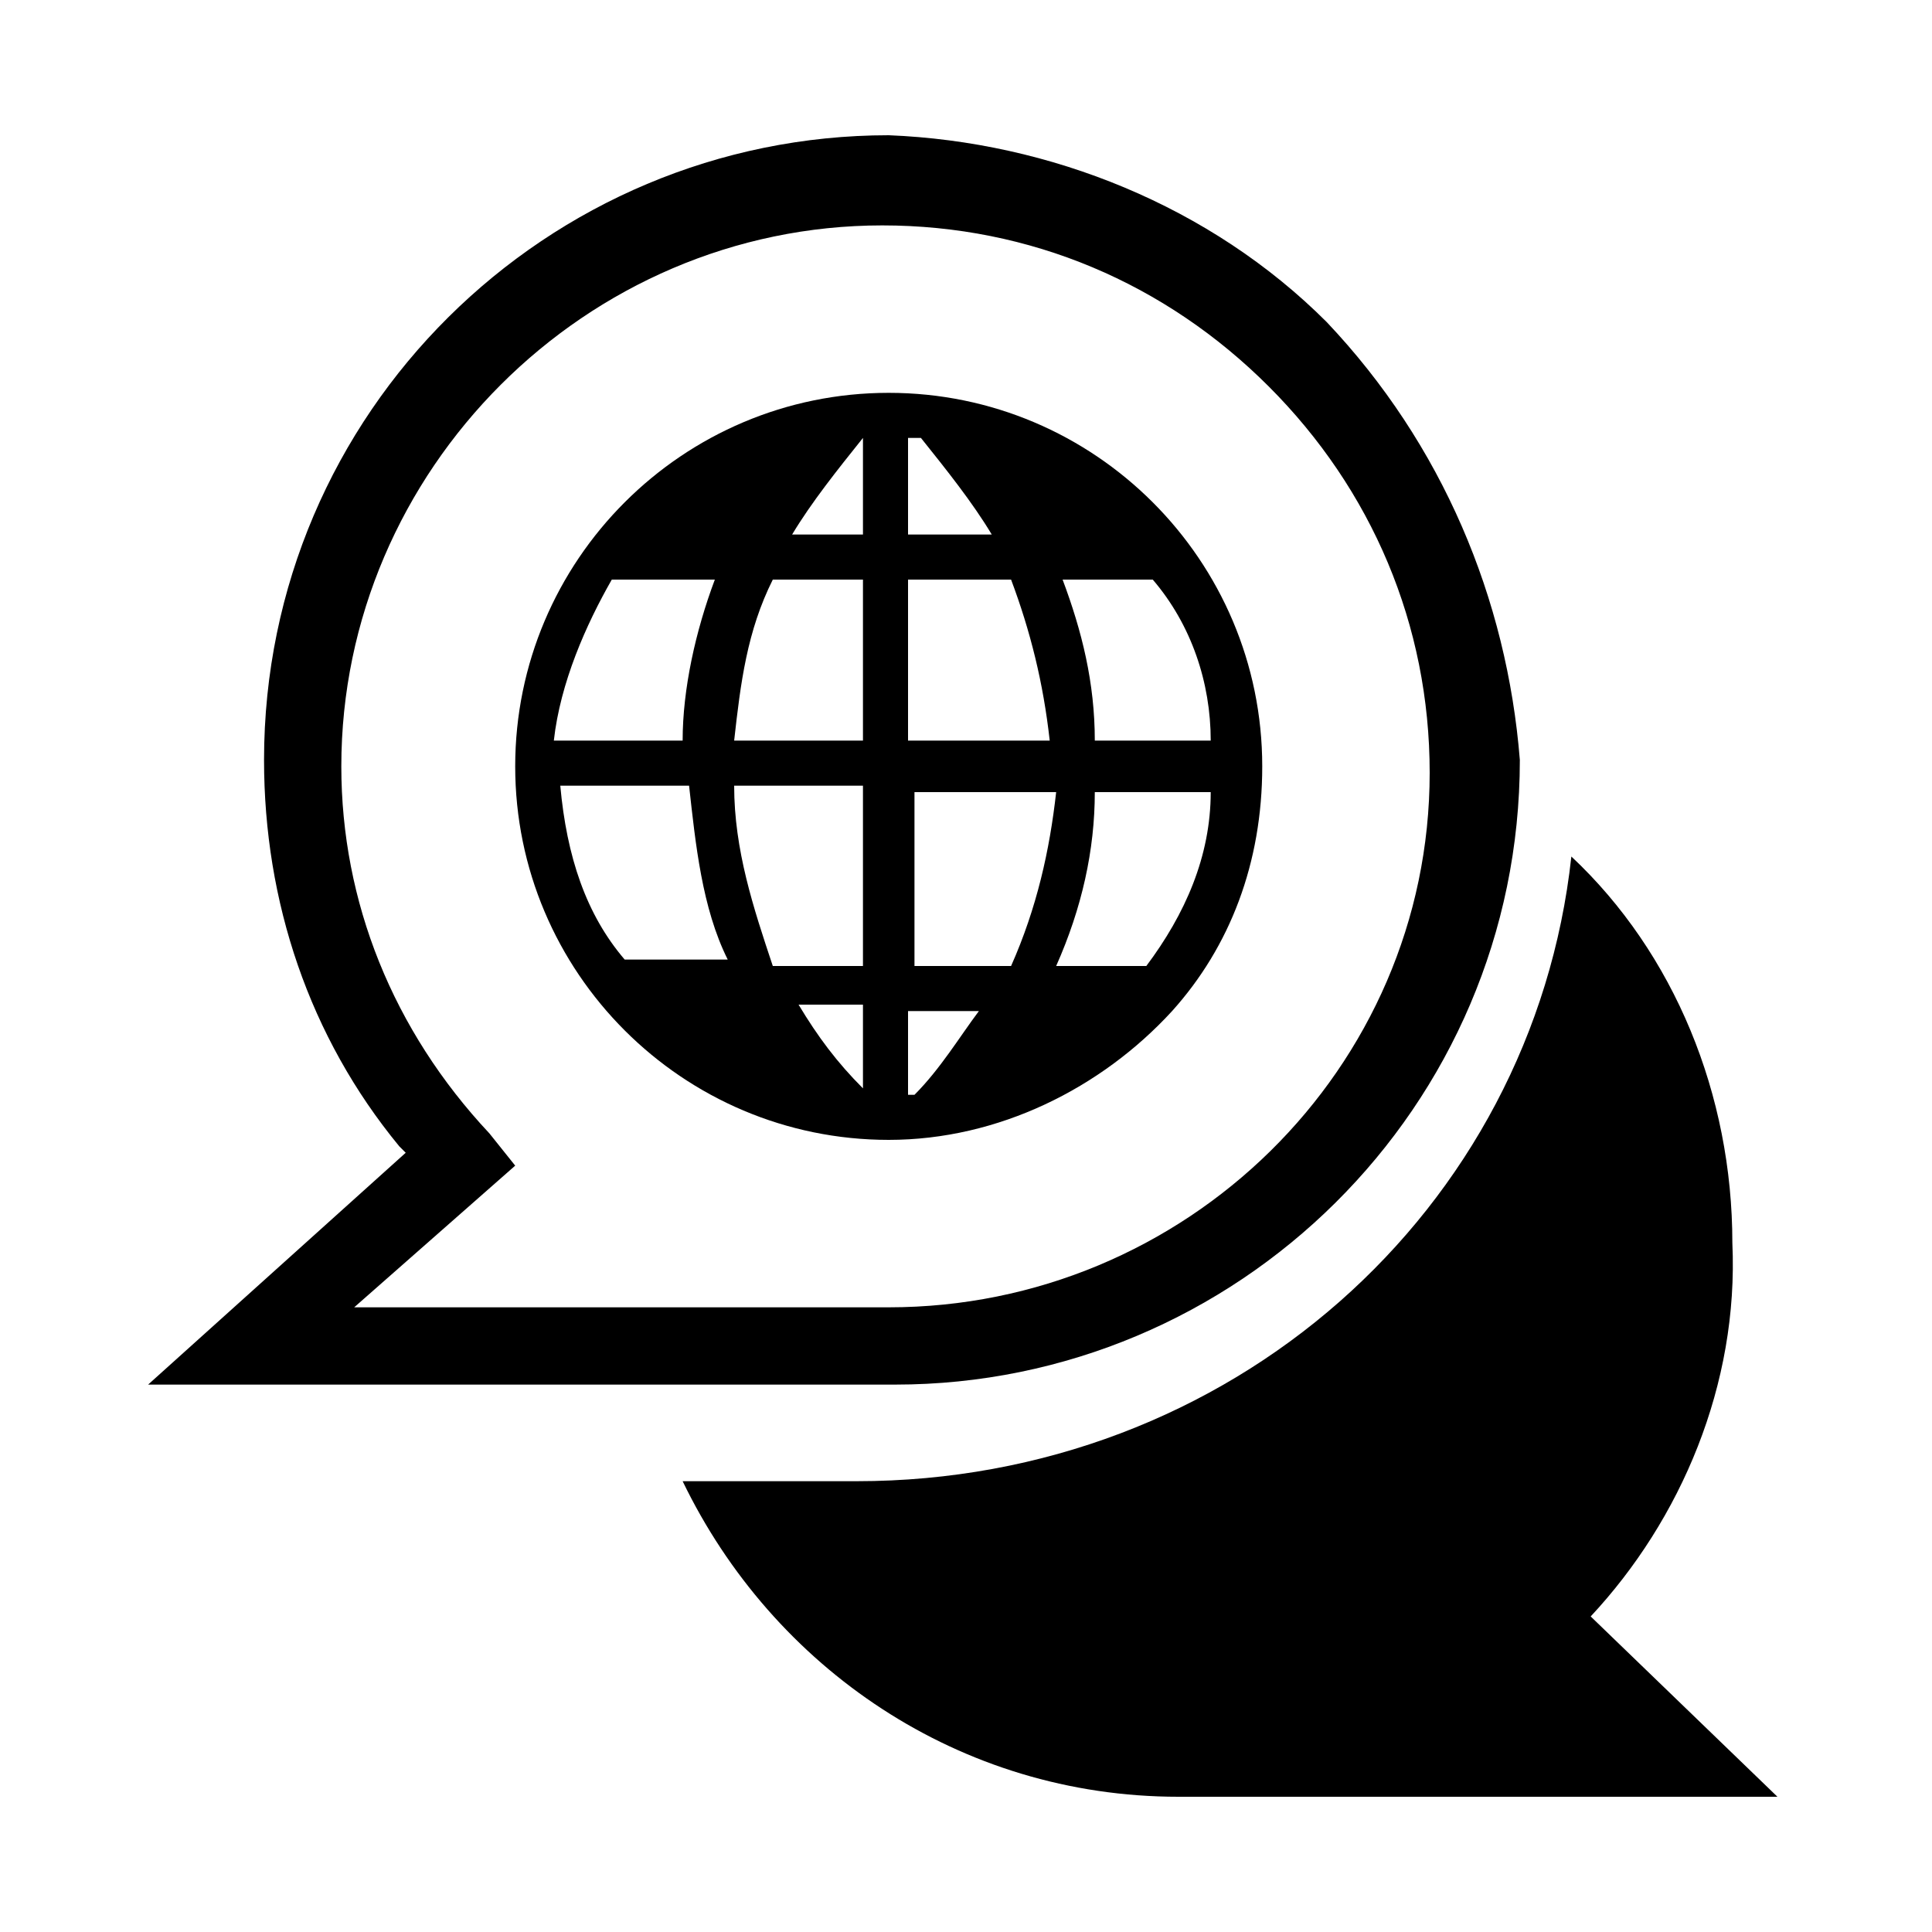
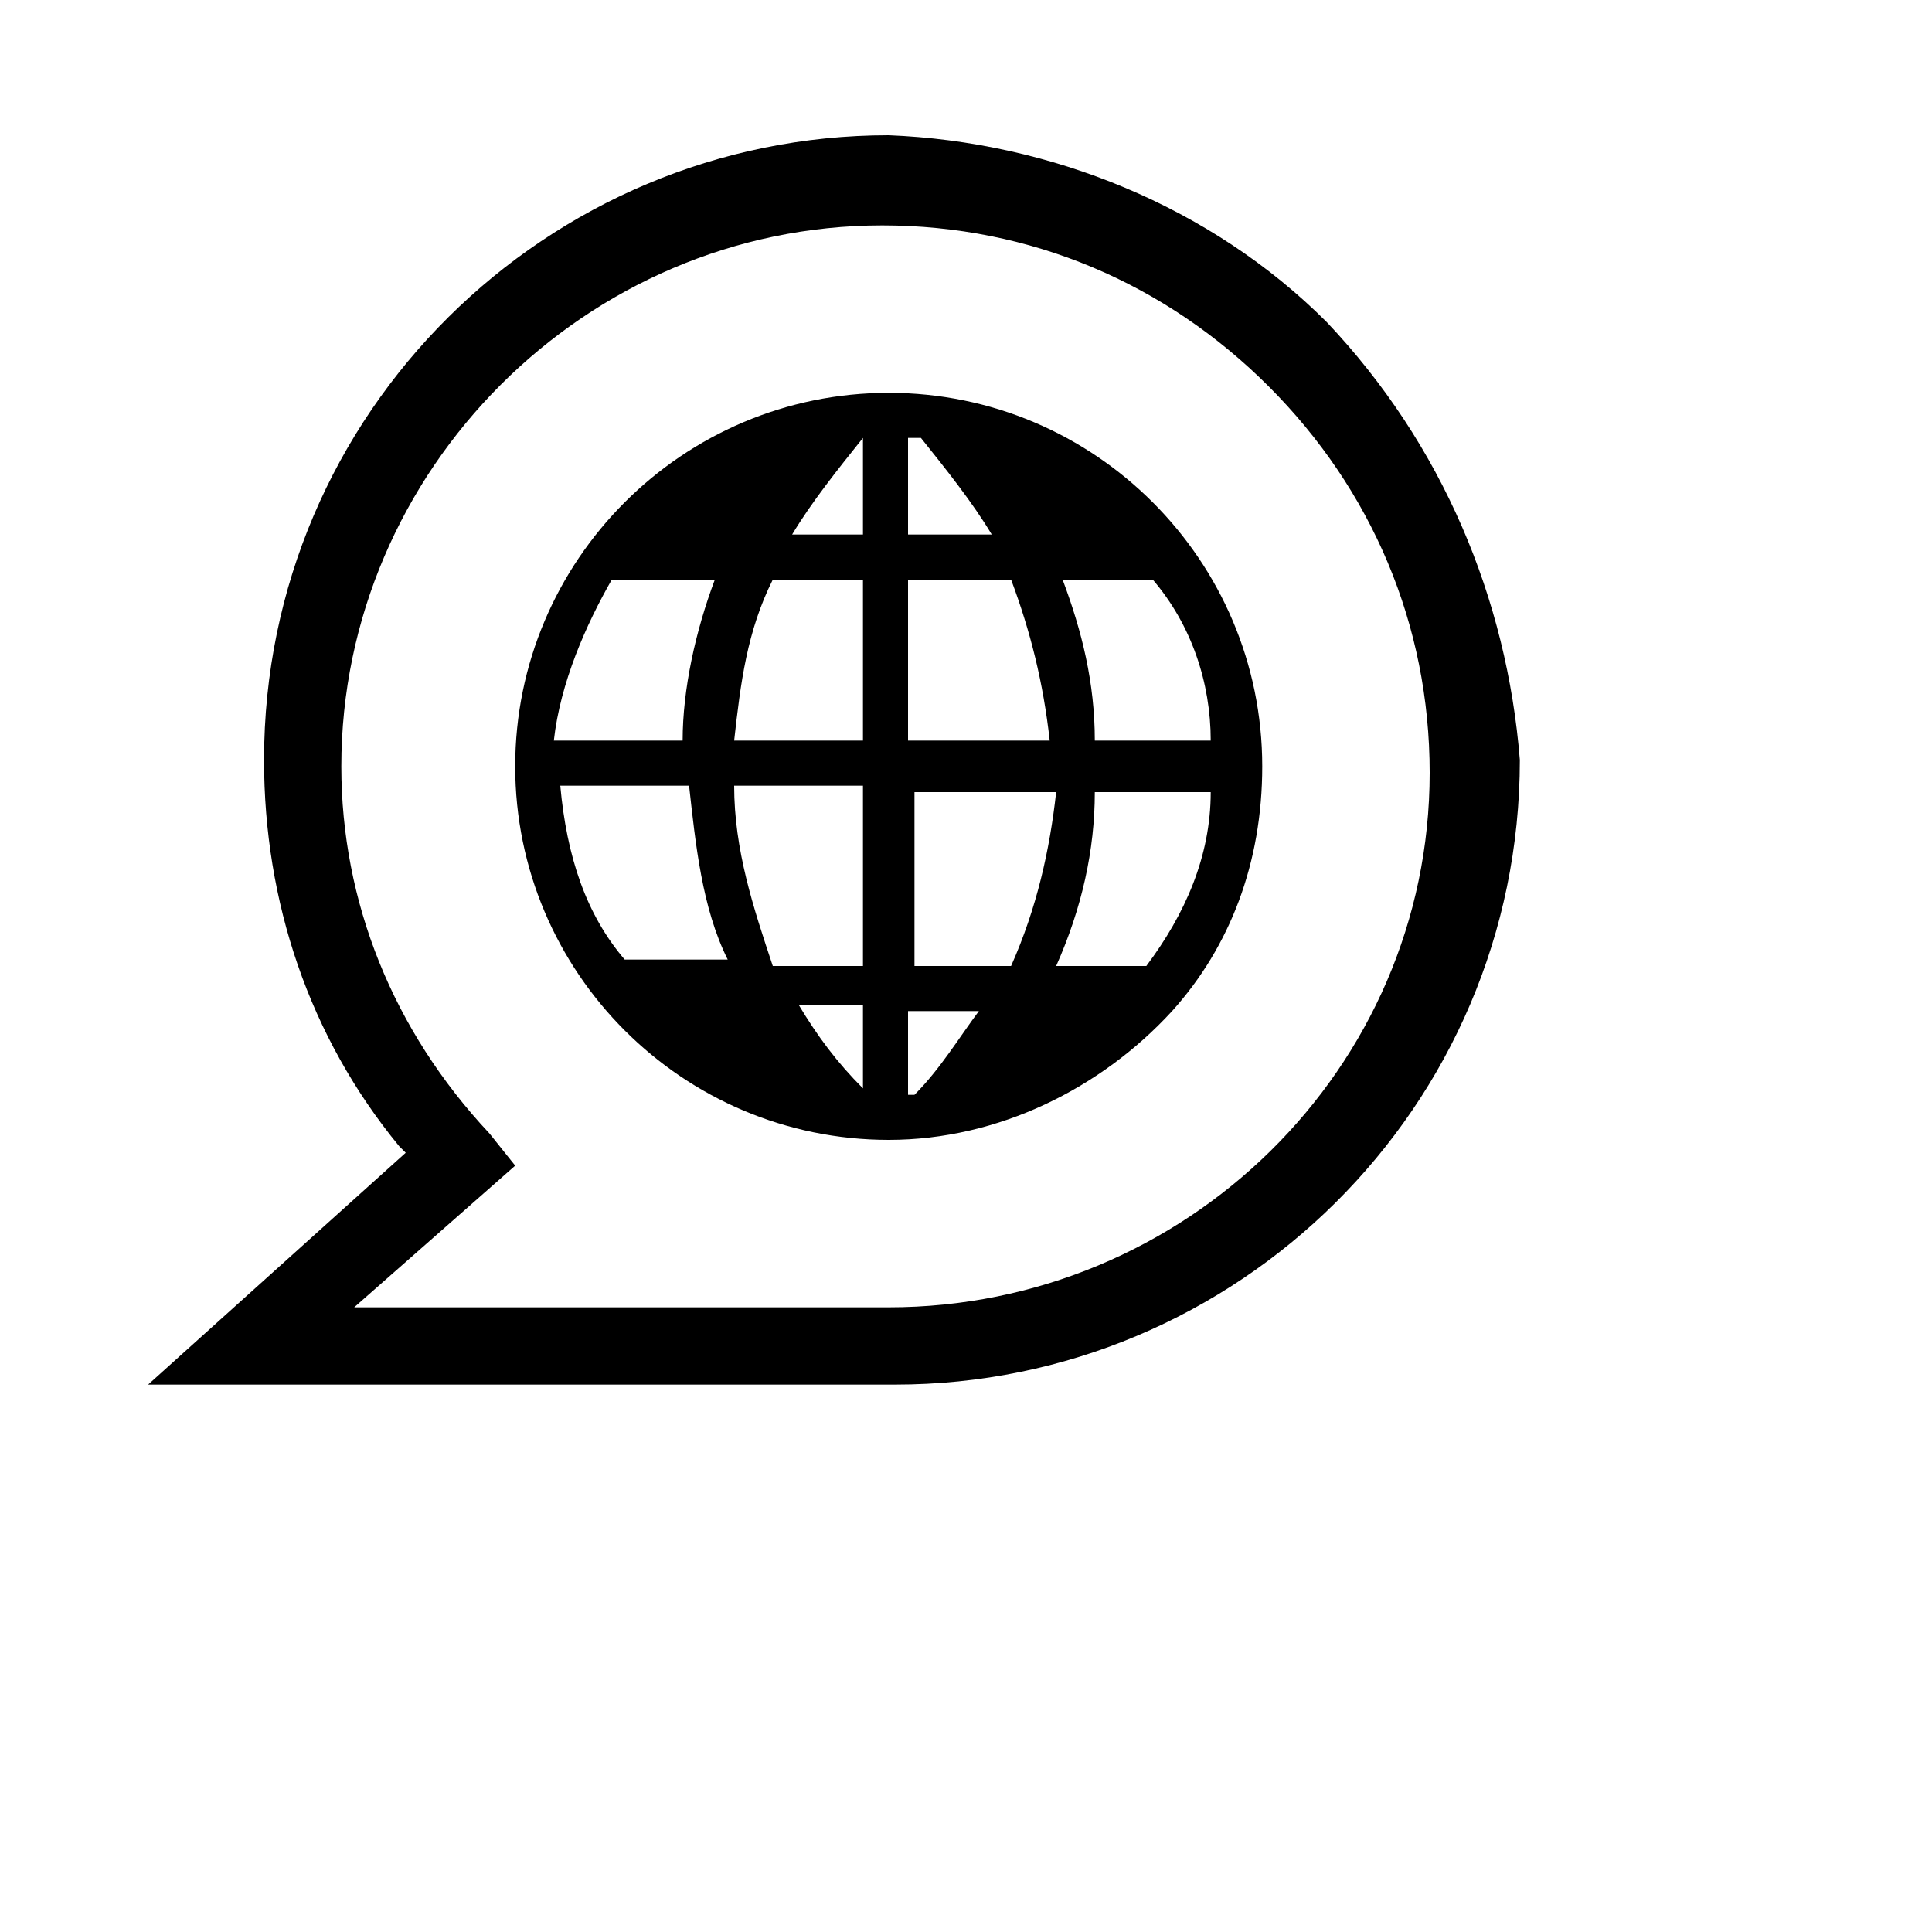
<svg xmlns="http://www.w3.org/2000/svg" version="1.1" id="Layer_1" x="0" y="0" viewBox="0 0 30 30" style="enable-background:new 0 0 30 30" xml:space="preserve">
  <style>.Drop_x0020_Shadow{fill:none}.Round_x0020_Corners_x0020_2_x0020_pt{fill:#fff;stroke:#231f20;stroke-miterlimit:10}.Live_x0020_Reflect_x0020_X{fill:none}.Bevel_x0020_Soft{fill:url(#SVGID_1_)}.Dusk{fill:#fff}.Foliage_GS{fill:#fd0}.Pompadour_GS{fill-rule:evenodd;clip-rule:evenodd;fill:#44ade2}</style>
  <linearGradient id="SVGID_1_" gradientUnits="userSpaceOnUse" x1="0" y1="0" x2=".707" y2=".707">
    <stop offset="0" style="stop-color:#dedfe3" />
    <stop offset=".178" style="stop-color:#dadbdf" />
    <stop offset=".361" style="stop-color:#cecfd3" />
    <stop offset=".546" style="stop-color:#b9bcbf" />
    <stop offset=".732" style="stop-color:#9ca0a2" />
    <stop offset=".918" style="stop-color:#787d7e" />
    <stop offset="1" style="stop-color:#656b6c" />
  </linearGradient>
-   <path d="M24.7 25.1c1.4-1.5 2.3-3.6 2.2-5.8 0-2.3-.9-4.5-2.5-6-.6 5.5-5.3 9.7-11.1 9.7h-2.7c1.4 2.9 4.3 4.9 7.7 4.9h9.3l-2.9-2.8z" />
  <path d="M20.6 5c-1.8-1.8-4.3-2.8-6.8-2.9-5.3 0-9.7 4.3-9.7 9.7 0 2.2.7 4.3 2.1 6l.1.1-4 3.6h11.6c5.3 0 9.7-4.3 9.7-9.7-.2-2.5-1.2-4.9-3-6.8zm-6.8 15.3H5.5L8 18.1l-.4-.5C6.1 16 5.3 14 5.3 11.9c0-4.6 3.8-8.4 8.4-8.4 2.3 0 4.4.9 6 2.5 1.6 1.6 2.5 3.7 2.5 6 0 4.6-3.8 8.3-8.4 8.3z" />
  <path d="M13.8 6.1C10.6 6.1 8 8.7 8 11.9s2.6 5.8 5.8 5.8c1.7 0 3.3-.8 4.4-2 .9-1 1.4-2.3 1.4-3.8 0-3.2-2.6-5.8-5.8-5.8zm1.9 8.9h-1.5v-2.7h2.2c-.1.9-.3 1.8-.7 2.7zm-4.3-2.8h2V15H12c-.3-.9-.6-1.8-.6-2.8zm2-3.2v2.5h-2c.1-.9.2-1.7.6-2.5h1.4zm.7 2.5V9h1.6c.3.8.5 1.6.6 2.5h-2.2zm0-4.7h.2c.4.5.8 1 1.1 1.5h-1.3V6.8zm-.7 1.5h-1.1c.3-.5.7-1 1.1-1.5v1.5zM9.5 9h1.6c-.3.8-.5 1.7-.5 2.5h-2c.1-.9.5-1.8.9-2.5zm-.8 3.2h2c.1.9.2 1.9.6 2.7H9.7c-.6-.7-.9-1.6-1-2.7zm4.7 4.7c-.4-.4-.7-.8-1-1.3h1v1.3zm.7.1v-1.3h1.1c-.3.4-.6.9-1 1.3h-.1zm3.7-2h-1.4c.4-.9.6-1.8.6-2.7h1.8c0 1-.4 1.9-1 2.7zm1-3.5H17c0-.9-.2-1.7-.5-2.5h1.4c.6.7.9 1.6.9 2.5z" />
</svg>